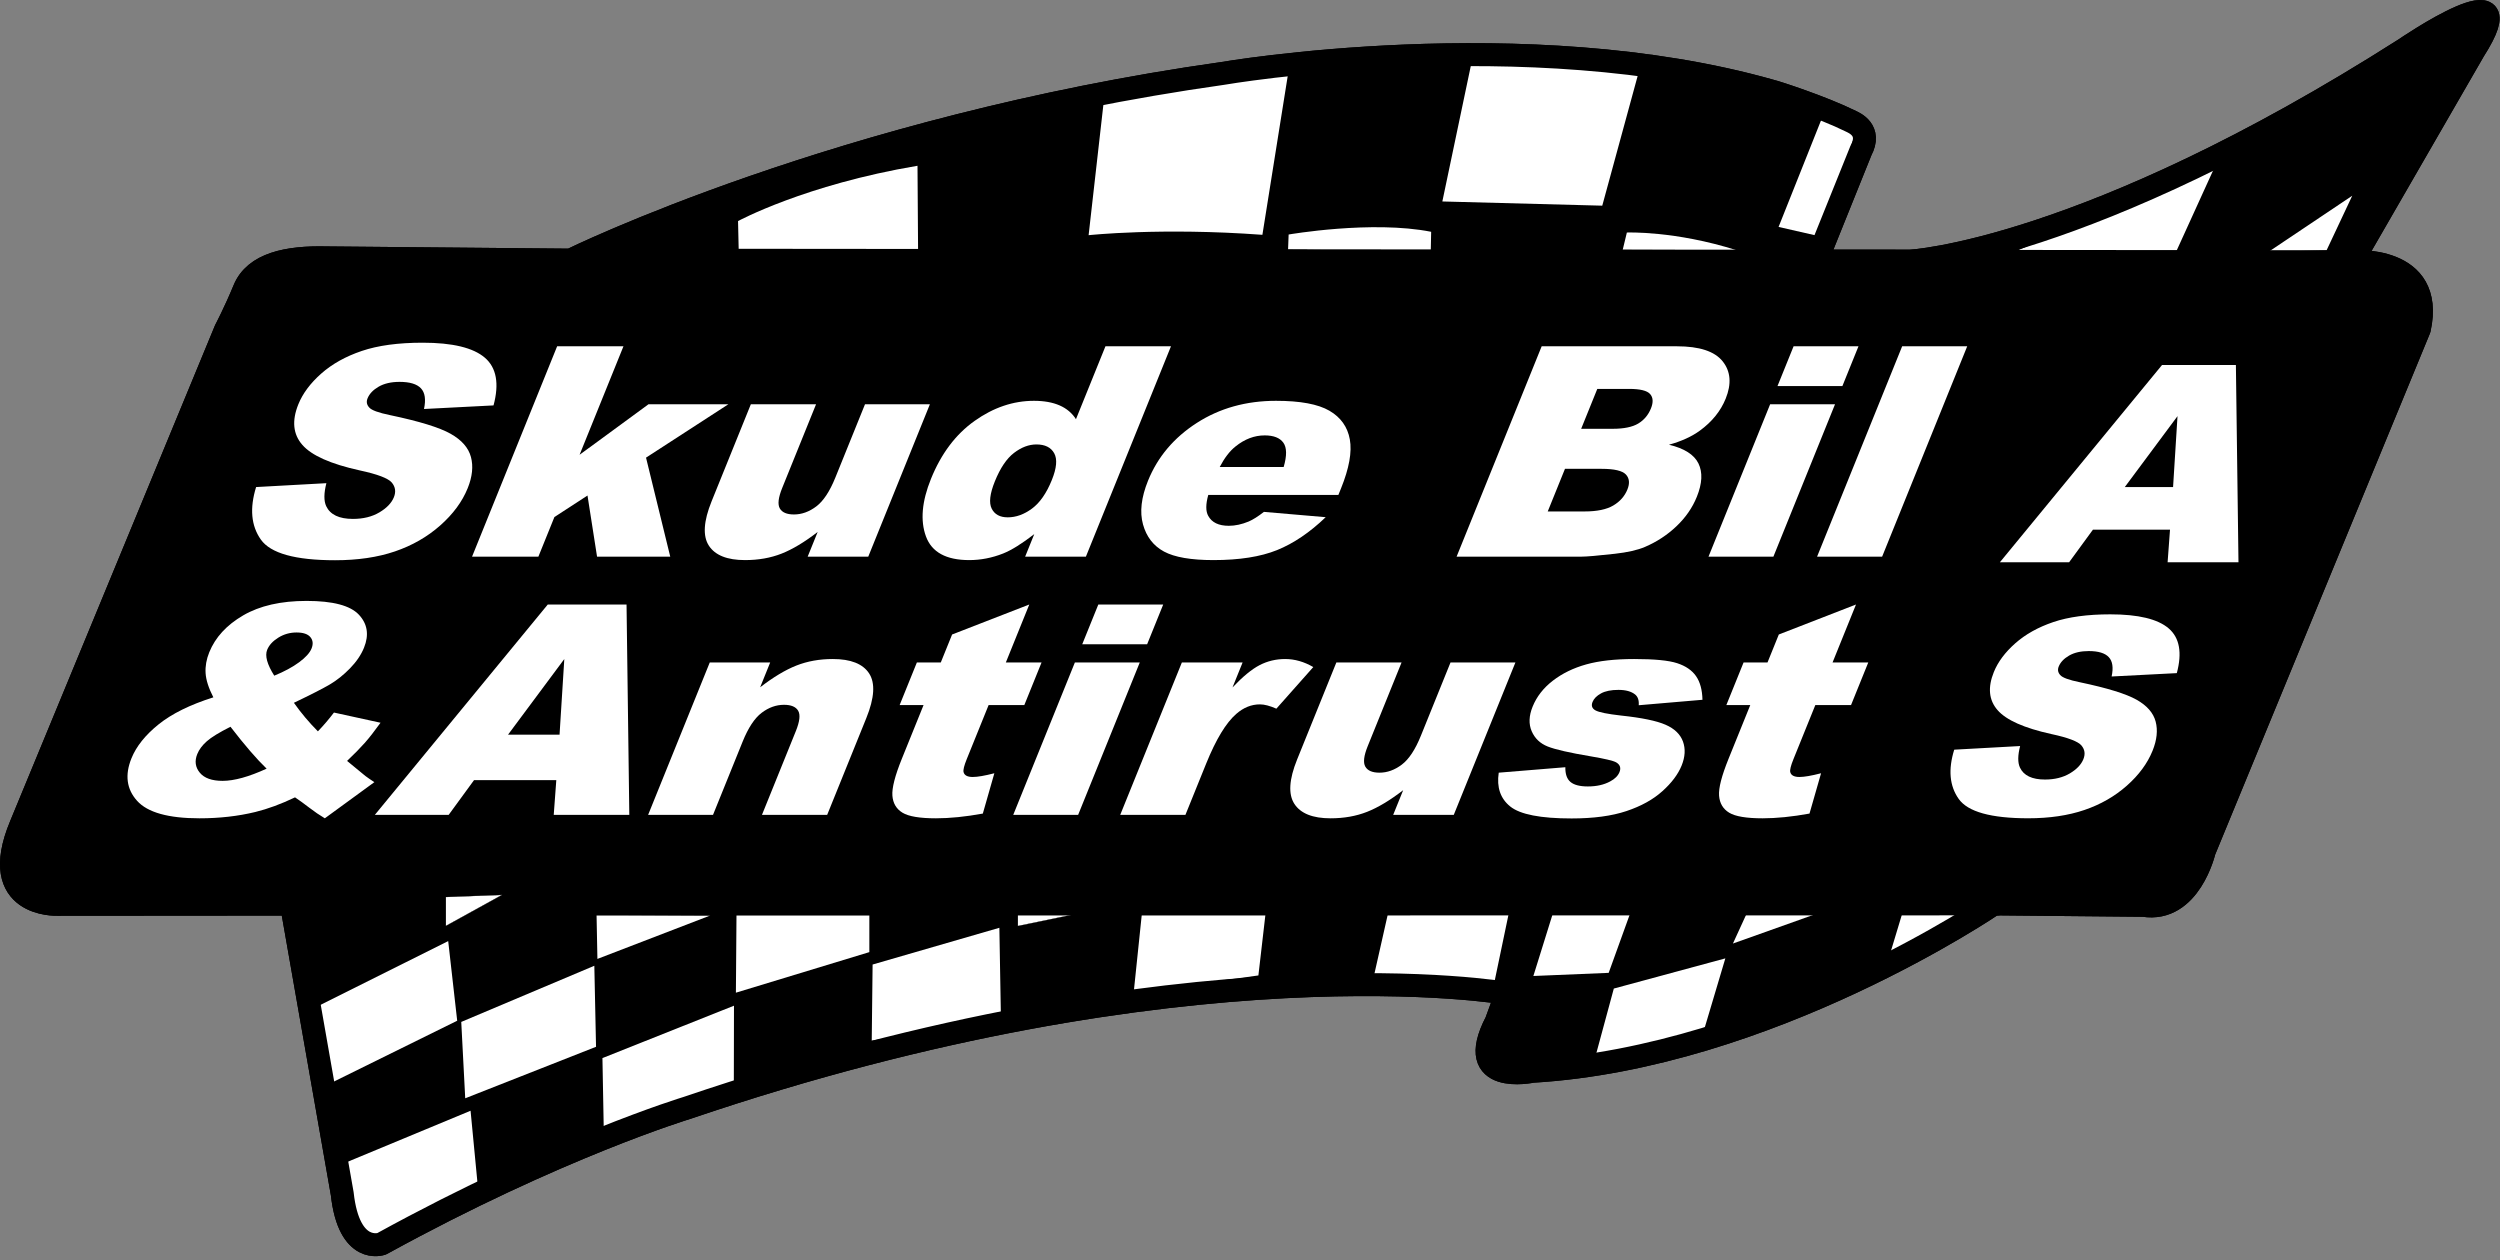
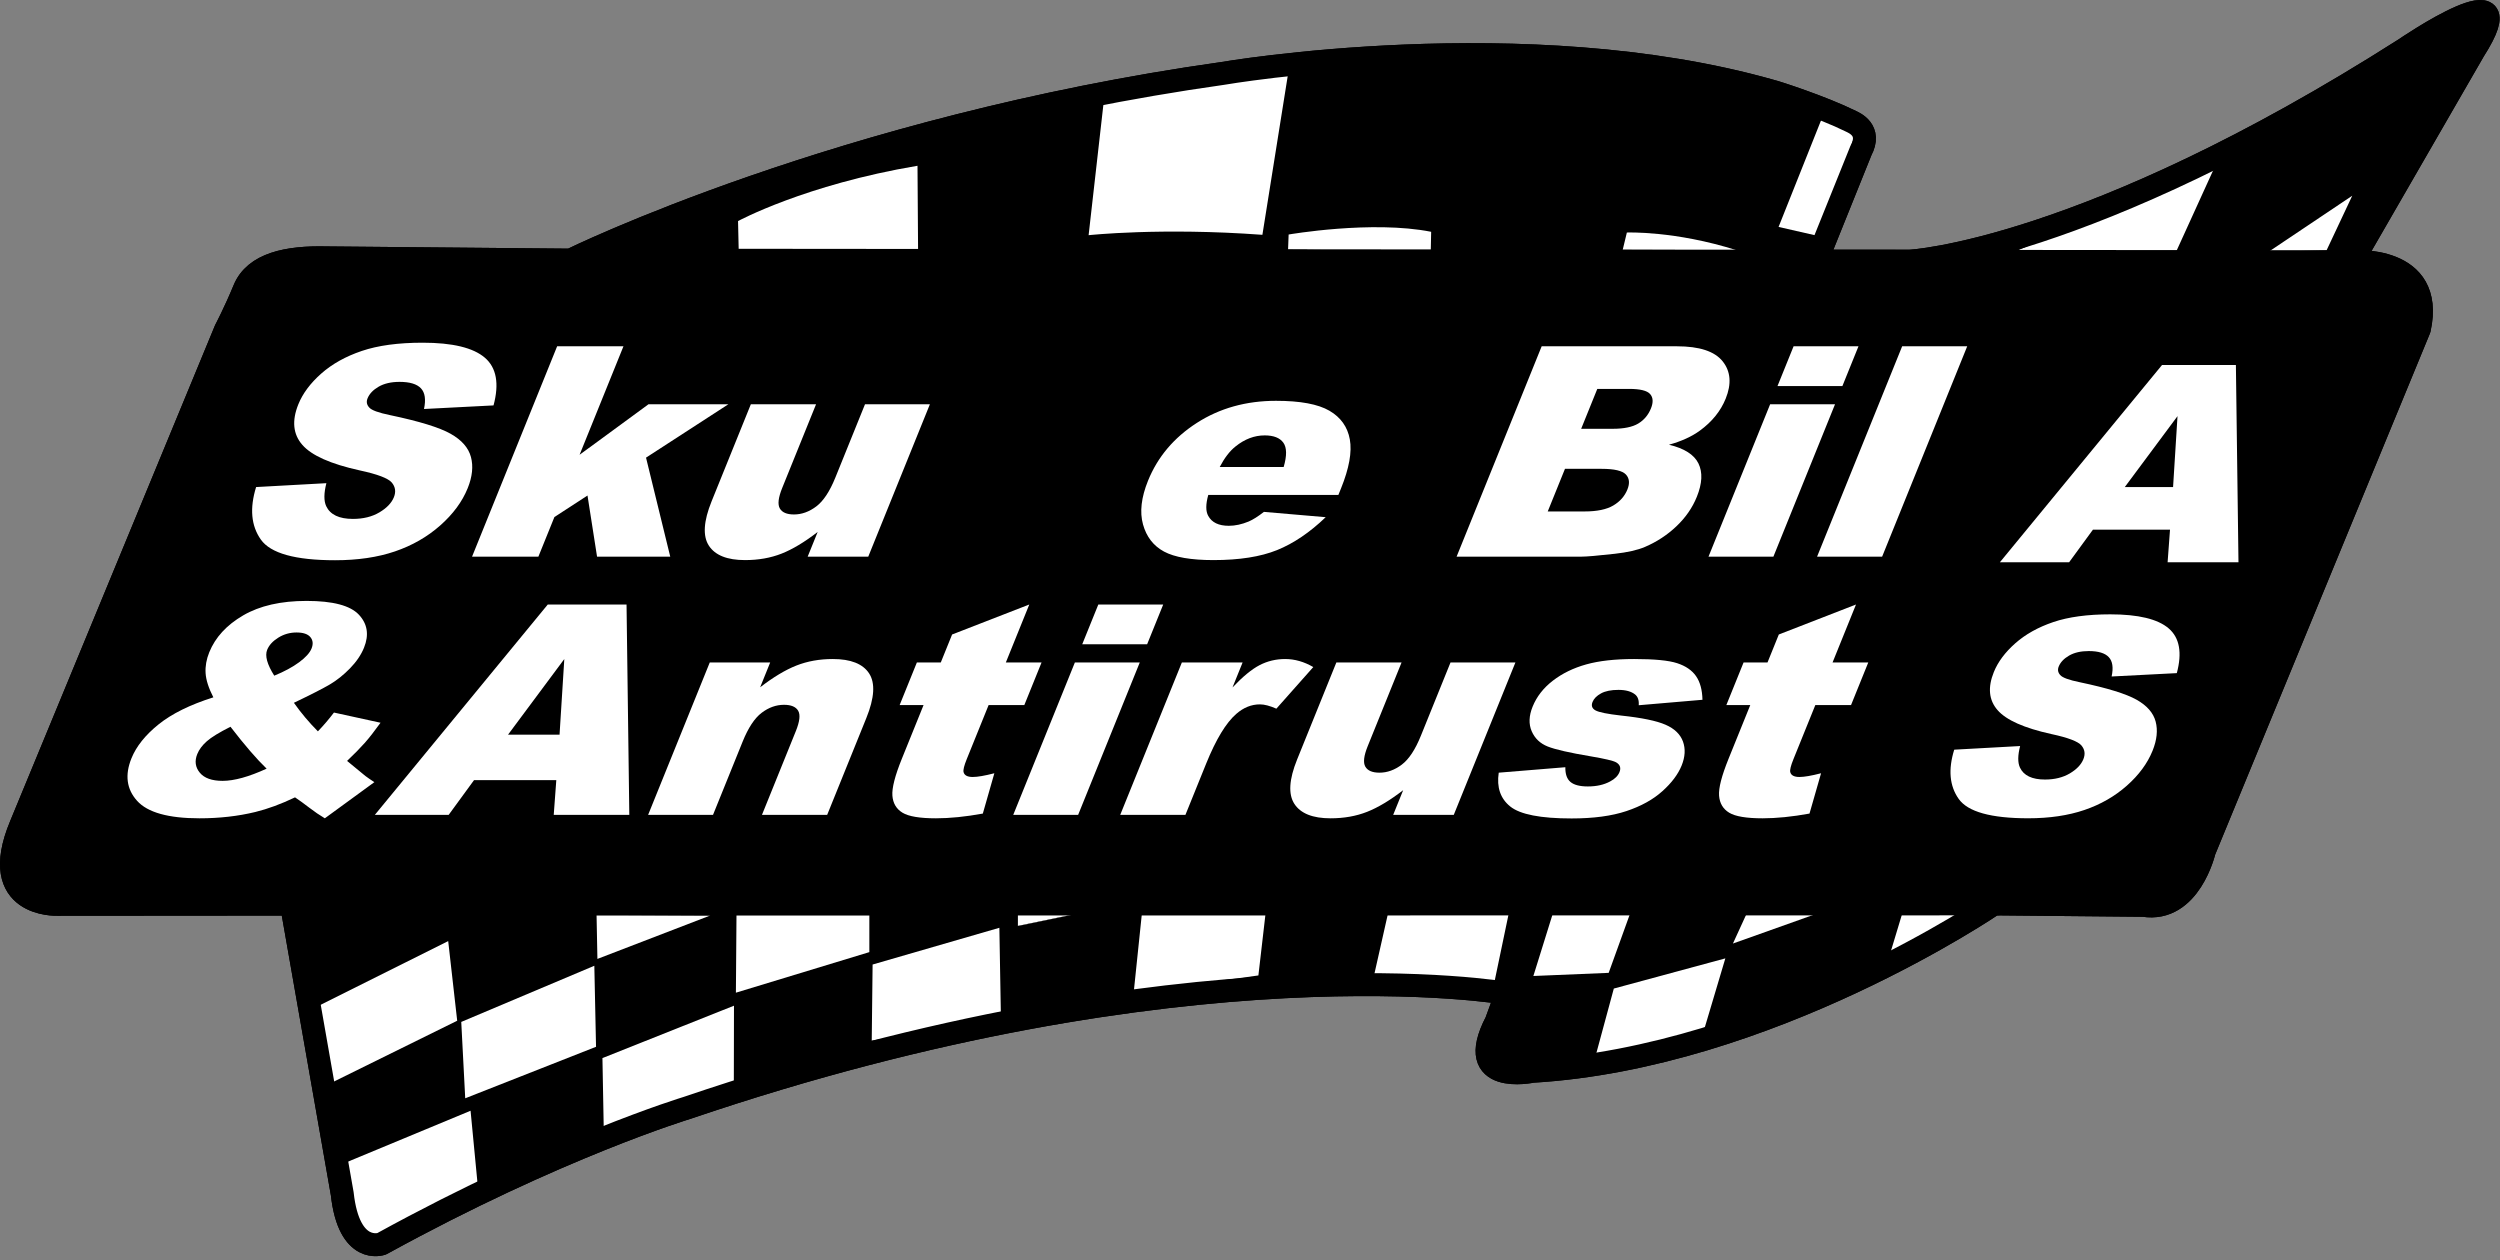
<svg xmlns="http://www.w3.org/2000/svg" xmlns:ns1="http://www.serif.com/" width="100%" height="100%" viewBox="0 0 490 247" version="1.1" xml:space="preserve" style="fill-rule:evenodd;clip-rule:evenodd;stroke-linecap:round;stroke-linejoin:round;stroke-miterlimit:1.5;">
  <rect x="0" y="0" width="490" height="247" fill="#808080" stroke="none" />
  <g transform="matrix(1,0,0,1,-637.959,-209.247)">
    <g id="Frame" transform="matrix(1,0,0,1,-0.202,0.384)">
      <g transform="matrix(1,0,0,1,-42.609,-84.661)">
        <path d="M684.844,455.302L724.972,358.194C724.972,358.194 726.796,354.744 728.64,350.272C730.702,345.272 737.009,343.874 744.785,344.07L792.616,344.51C792.616,344.51 845.232,318.549 920.38,307.922C920.38,307.922 979.776,297.665 1027.89,311.357C1028.62,311.496 1037.98,314.526 1043.55,317.294C1044.13,317.584 1047.67,319.003 1045.51,323.036L1036.78,344.717L1055.08,344.722C1055.08,344.722 1089.57,343.001 1152.12,303.129C1152.12,303.129 1176.52,286.389 1165.66,303.419L1141.78,344.811C1141.78,344.811 1158.15,343.479 1154.96,358.003L1112.8,460.317C1112.8,460.317 1109.99,472.415 1100.91,470.966L1071.58,470.683C1071.58,470.683 1027.59,500.744 981.106,503.495C981.106,503.495 967.435,506.426 974.031,493.788L976.073,488.212C976.073,488.212 913.564,477.308 815.411,510.676C815.411,510.676 790.066,518.343 755.559,537.315C755.559,537.315 749.186,539.589 747.854,527.528L737.887,470.728L691.971,470.765C691.971,470.765 678.166,471.312 684.844,455.302Z" style="stroke:black;stroke-width:4.5px;" />
      </g>
      <g transform="matrix(1,0,0,1,-3.572,-330.972)">
-         <path d="M753.749,590.817L1103.32,591.134" style="stroke:black;stroke-width:4.5px;" />
-       </g>
+         </g>
      <g transform="matrix(1,0,0,1,-3.572,-330.972)">
-         <path d="M698.911,717.037L1033.2,716.995" style="stroke:black;stroke-width:4.5px;" />
-       </g>
+         </g>
    </g>
    <g transform="matrix(1,0,-0.364,0.9,128.84,48.196)">
      <path d="M1016.71,342.208L1029.34,341.417C1029.61,343.467 1030.17,345.03 1031.01,346.104C1032.37,347.842 1034.33,348.712 1036.87,348.712C1038.76,348.712 1040.22,348.267 1041.25,347.379C1042.27,346.49 1042.78,345.46 1042.78,344.288C1042.78,343.174 1042.3,342.178 1041.32,341.299C1040.34,340.421 1038.08,339.59 1034.52,338.809C1028.7,337.501 1024.55,335.762 1022.07,333.594C1019.57,331.426 1018.32,328.663 1018.32,325.303C1018.32,323.096 1018.96,321.011 1020.24,319.048C1021.52,317.086 1023.44,315.543 1026.01,314.42C1028.58,313.297 1032.1,312.735 1036.57,312.735C1042.06,312.735 1046.25,313.755 1049.13,315.797C1052.01,317.838 1053.72,321.085 1054.27,325.538L1041.76,326.27C1041.43,324.337 1040.73,322.93 1039.66,322.051C1038.6,321.172 1037.13,320.733 1035.26,320.733C1033.71,320.733 1032.55,321.06 1031.77,321.714C1030.99,322.369 1030.6,323.165 1030.6,324.102C1030.6,324.786 1030.92,325.401 1031.56,325.948C1032.19,326.514 1033.67,327.042 1036.02,327.53C1041.82,328.78 1045.97,330.045 1048.48,331.324C1050.99,332.603 1052.82,334.19 1053.96,336.085C1055.1,337.979 1055.67,340.098 1055.67,342.442C1055.67,345.196 1054.91,347.735 1053.39,350.059C1051.87,352.383 1049.74,354.146 1047,355.347C1044.27,356.548 1040.82,357.149 1036.66,357.149C1029.36,357.149 1024.3,355.743 1021.49,352.93C1018.67,350.118 1017.08,346.544 1016.71,342.208Z" style="fill:white;fill-rule:nonzero;" />
    </g>
    <g transform="matrix(1,0,-0.364,0.9,115.188,59.119)">
      <path d="M1050.8,282.161L1035.69,282.161L1033.61,289.251L1020.04,289.251L1036.18,246.301L1050.66,246.301L1066.8,289.251L1052.91,289.251L1050.8,282.161ZM1048.02,272.874L1043.27,257.434L1038.56,272.874L1048.02,272.874Z" style="fill:white;fill-rule:nonzero;" />
    </g>
    <g id="White-flag-parts" ns1:id="White flag parts">
      <path d="M754.884,388.562L755.052,397.196L777.193,388.675L754.884,388.562Z" style="fill:white;" />
      <path d="M782.312,388.414L782.195,403.815L808.351,395.862L808.351,388.526L782.312,388.414Z" style="fill:white;" />
      <g transform="matrix(1,0,0,1.265,0,-103.805)">
        <path d="M808.99,396.916L808.819,408.719L834.137,405.046L833.835,391.223L808.99,396.916Z" style="fill:white;" />
      </g>
      <g transform="matrix(1,0,0,1.43,0,-168.252)">
        <path d="M861.838,388.743L860.157,400.047L884.605,397.682L886.082,388.748L861.838,388.743Z" style="fill:white;" />
      </g>
      <g transform="matrix(1,0,0,1.435,0,-169.736)">
        <path d="M910.098,388.584L907.144,397.714C920.509,397.403 930.818,398.386 930.818,398.386L933.809,388.411L910.098,388.584Z" style="fill:white;" />
      </g>
      <path d="M942.34,388.209L938.499,400.541L953.26,399.927L957.364,388.562L942.34,388.209Z" style="fill:white;" />
      <g transform="matrix(1,0,0,1.483,1,-191.709)">
        <path d="M953.268,401.02L949.161,411.25L970.625,407.222L975.126,397.031L953.268,401.02Z" style="fill:white;" />
      </g>
      <path d="M980.381,388.141L977.614,394.18L994.054,388.324L980.381,388.141Z" style="fill:white;" />
      <g transform="matrix(1.244,0,0,1.843,-235.634,-327.906)">
        <path d="M1002.28,387.88L999.389,394.342L1012.24,388.259L1002.28,387.88Z" style="fill:white;" />
      </g>
      <path d="M699.36,406.907L702.067,421.893L727.569,409.311L725.805,393.702L699.36,406.907Z" style="fill:white;" />
      <g transform="matrix(1,0,0,1.266,0,-113.025)">
        <path d="M705.13,434.741L708.349,447.38L731.619,438.294L730.19,426.523L705.13,434.741Z" style="fill:white;" />
      </g>
      <path d="M728.365,409.543L729.143,424.512L754.781,414.419L754.447,398.536L728.365,409.543Z" style="fill:white;" />
      <g transform="matrix(1,0,0,1.26,0,-105.326)">
        <path d="M756.037,414.252L756.31,426.012L781.787,418.977L781.819,406.102L756.037,414.252" style="fill:white;" />
      </g>
      <path d="M1082.62,258.586L1099,247.608L1093.96,258.324L1082.62,258.586Z" style="fill:white;" />
      <g transform="matrix(1,0,0,1,5.633,-2.804)">
        <path d="M989.472,235.09L980.926,256.529L988.825,258.332L996.316,237.346C996.316,237.346 994.285,233.113 989.472,235.09Z" style="fill:white;" />
      </g>
      <g transform="matrix(1,0,0,1,6,0)">
        <path d="M950.005,258.222L950.825,254.821C950.825,254.821 960.228,254.444 972.348,258.294L950.005,258.222Z" style="fill:white;" />
      </g>
      <g transform="matrix(1,0,0,1,0,1)">
        <path d="M782.616,251.577L782.761,258.028L817.908,258.046L817.789,240.738C795.742,244.449 782.616,251.577 782.616,251.577Z" style="fill:white;" />
      </g>
      <g transform="matrix(1,0,0,1,0,-4)">
        <path d="M854.327,232.851L851.327,259.345C851.327,259.345 865.464,257.802 885.389,259.27L890.396,227.87C890.396,227.87 870.962,227.458 854.327,232.851Z" style="fill:white;" />
      </g>
      <g transform="matrix(1,0,0,1,1,-4)">
-         <path d="M925.31,225.818L919.658,252.735L951.002,253.558L958.18,227.25C958.18,227.25 941.533,225.191 925.31,225.818Z" style="fill:white;" />
-       </g>
+         </g>
      <g transform="matrix(0.888,0,0,1,103.249,0)">
        <path d="M886.453,258.179L886.579,255.212C886.579,255.212 904.962,252.375 918.037,254.68L917.95,258.45L886.453,258.179Z" style="fill:white;" />
      </g>
      <g transform="matrix(1.428,0,0,1.428,-458.647,-110.662)">
        <path d="M1044.49,258.555L1072,246.745L1066.58,258.652L1044.49,258.555Z" style="fill:white;" />
      </g>
    </g>
    <g transform="matrix(1,0,0,1,-0.017,1.196)">
      <path d="M837.477,385.421L837.477,389.552L854.977,385.931L837.477,385.421Z" style="fill:white;stroke:black;stroke-width:0.05px;" />
    </g>
    <g id="Frame1" ns1:id="Frame" transform="matrix(1,0,0,1,-0.202,0.384)">
      <g transform="matrix(1,0,0,1,-42.609,-84.661)">
        <path d="M684.844,455.302L724.972,358.194C724.972,358.194 726.796,354.744 728.64,350.272C730.702,345.272 737.009,343.874 744.785,344.07L792.616,344.51C792.616,344.51 845.232,318.549 920.38,307.922C920.38,307.922 979.776,297.665 1027.89,311.357C1028.62,311.496 1037.98,314.526 1043.55,317.294C1044.13,317.584 1047.67,319.003 1045.51,323.036L1036.78,344.717L1055.08,344.722C1055.08,344.722 1089.57,343.001 1152.12,303.129C1152.12,303.129 1176.52,286.389 1165.66,303.419L1141.78,344.811C1141.78,344.811 1158.15,343.479 1154.96,358.003L1112.8,460.317C1112.8,460.317 1109.99,472.415 1100.91,470.966L1071.58,470.683C1071.58,470.683 1027.59,500.744 981.106,503.495C981.106,503.495 967.435,506.426 974.031,493.788L976.073,488.212C976.073,488.212 913.564,477.308 815.411,510.676C815.411,510.676 790.066,518.343 755.559,537.315C755.559,537.315 749.186,539.589 747.854,527.528L737.887,470.728L691.971,470.765C691.971,470.765 678.166,471.312 684.844,455.302Z" style="fill:none;stroke:black;stroke-width:4.5px;" />
      </g>
      <g transform="matrix(1,0,0,1,-3.572,-330.972)">
        <path d="M753.749,590.817L1103.32,591.134" style="fill:none;stroke:black;stroke-width:4.5px;" />
      </g>
      <g transform="matrix(1,0,0,1,-3.572,-330.972)">
        <path d="M698.911,717.037L1033.2,716.995" style="fill:none;stroke:black;stroke-width:4.5px;" />
      </g>
    </g>
    <g transform="matrix(1,0,0,1,177.172,-49.375)">
      <g transform="matrix(1,0,-0.364,0.9,133.714,36.773)">
        <path d="M505.604,352.569L519.073,351.725C519.365,353.913 519.959,355.579 520.854,356.725C522.313,358.579 524.396,359.506 527.104,359.506C529.125,359.506 530.683,359.033 531.776,358.085C532.87,357.137 533.417,356.038 533.417,354.788C533.417,353.6 532.896,352.538 531.854,351.6C530.813,350.663 528.396,349.777 524.604,348.944C518.396,347.548 513.969,345.694 511.323,343.381C508.656,341.069 507.323,338.121 507.323,334.538C507.323,332.184 508.005,329.96 509.37,327.866C510.735,325.772 512.787,324.126 515.526,322.928C518.266,321.73 522.021,321.131 526.792,321.131C532.646,321.131 537.11,322.22 540.183,324.397C543.255,326.574 545.084,330.038 545.667,334.788L532.323,335.569C531.969,333.506 531.224,332.006 530.089,331.069C528.953,330.131 527.386,329.663 525.386,329.663C523.74,329.663 522.5,330.012 521.667,330.71C520.834,331.408 520.417,332.256 520.417,333.256C520.417,333.986 520.761,334.642 521.448,335.225C522.115,335.829 523.698,336.392 526.198,336.913C532.386,338.246 536.818,339.595 539.495,340.96C542.172,342.324 544.12,344.017 545.339,346.038C546.558,348.059 547.167,350.319 547.167,352.819C547.167,355.756 546.354,358.465 544.729,360.944C543.104,363.423 540.834,365.303 537.917,366.585C535,367.866 531.323,368.506 526.886,368.506C519.094,368.506 513.698,367.006 510.698,364.006C507.698,361.006 506,357.194 505.604,352.569Z" style="fill:white;fill-rule:nonzero;" />
      </g>
      <g transform="matrix(1,0,-0.364,0.9,133.714,36.773)">
        <path d="M553.448,321.913L566.448,321.913L566.448,345.538L575.948,334.538L591.604,334.538L579.698,346.163L592.292,367.725L577.948,367.725L571.229,354.413L566.448,359.1L566.448,367.725L553.448,367.725L553.448,321.913Z" style="fill:white;fill-rule:nonzero;" />
      </g>
      <g transform="matrix(1,0,-0.364,0.9,133.714,36.773)">
        <path d="M631.104,367.725L619.229,367.725L619.229,362.35C617.459,364.559 615.672,366.131 613.87,367.069C612.068,368.006 609.854,368.475 607.229,368.475C603.729,368.475 600.985,367.428 598.995,365.335C597.005,363.241 596.011,360.017 596.011,355.663L596.011,334.538L608.792,334.538L608.792,352.788C608.792,354.871 609.177,356.35 609.948,357.225C610.719,358.1 611.802,358.538 613.198,358.538C614.719,358.538 615.964,357.954 616.933,356.788C617.901,355.621 618.386,353.527 618.386,350.506L618.386,334.538L631.104,334.538L631.104,367.725Z" style="fill:white;fill-rule:nonzero;" />
      </g>
      <g transform="matrix(1,0,-0.364,0.9,133.714,36.773)">
-         <path d="M673.761,321.913L673.761,367.725L661.854,367.725L661.854,362.819C660.188,364.902 658.667,366.309 657.292,367.038C655.459,367.996 653.417,368.475 651.167,368.475C646.646,368.475 643.193,366.756 640.808,363.319C638.422,359.881 637.229,355.704 637.229,350.788C637.229,345.288 638.547,341.079 641.183,338.163C643.818,335.246 647.167,333.788 651.229,333.788C653.209,333.788 655.005,334.121 656.62,334.788C658.235,335.454 659.667,336.454 660.917,337.788L660.917,321.913L673.761,321.913ZM661.011,351.038C661.011,348.434 660.459,346.491 659.354,345.21C658.25,343.928 656.854,343.288 655.167,343.288C653.688,343.288 652.448,343.902 651.448,345.131C650.448,346.361 649.948,348.423 649.948,351.319C649.948,354.027 650.464,356.012 651.495,357.272C652.526,358.533 653.802,359.163 655.323,359.163C656.948,359.163 658.302,358.527 659.386,357.256C660.469,355.986 661.011,353.913 661.011,351.038Z" style="fill:white;fill-rule:nonzero;" />
-       </g>
+         </g>
      <g transform="matrix(1,0,-0.364,0.9,133.714,36.773)">
        <path d="M718.354,354.288L692.854,354.288C693.084,356.329 693.636,357.85 694.511,358.85C695.74,360.288 697.344,361.006 699.323,361.006C700.573,361.006 701.761,360.694 702.886,360.069C703.573,359.673 704.313,358.975 705.104,357.975L717.636,359.131C715.719,362.465 713.406,364.855 710.698,366.303C707.99,367.751 704.104,368.475 699.042,368.475C694.646,368.475 691.188,367.855 688.667,366.616C686.146,365.376 684.058,363.408 682.401,360.71C680.745,358.012 679.917,354.84 679.917,351.194C679.917,346.006 681.578,341.809 684.901,338.6C688.224,335.392 692.813,333.788 698.667,333.788C703.417,333.788 707.167,334.506 709.917,335.944C712.667,337.381 714.761,339.465 716.198,342.194C717.636,344.923 718.354,348.475 718.354,352.85L718.354,354.288ZM705.417,348.194C705.167,345.736 704.505,343.975 703.433,342.913C702.36,341.85 700.948,341.319 699.198,341.319C697.177,341.319 695.563,342.121 694.354,343.725C693.584,344.725 693.094,346.215 692.886,348.194L705.417,348.194Z" style="fill:white;fill-rule:nonzero;" />
      </g>
      <g transform="matrix(1,0,-0.364,0.9,133.714,36.773)">
        <path d="M746.417,321.913L772.917,321.913C777.334,321.913 780.724,323.006 783.089,325.194C785.453,327.381 786.636,330.09 786.636,333.319C786.636,336.027 785.792,338.35 784.104,340.288C782.979,341.579 781.334,342.6 779.167,343.35C782.459,344.142 784.88,345.501 786.433,347.428C787.985,349.355 788.761,351.777 788.761,354.694C788.761,357.069 788.209,359.204 787.104,361.1C786,362.996 784.49,364.496 782.573,365.6C781.386,366.288 779.594,366.788 777.198,367.1C774.011,367.517 771.896,367.725 770.854,367.725L746.417,367.725L746.417,321.913ZM760.698,339.881L766.854,339.881C769.063,339.881 770.599,339.501 771.464,338.741C772.328,337.98 772.761,336.881 772.761,335.444C772.761,334.111 772.328,333.069 771.464,332.319C770.599,331.569 769.094,331.194 766.948,331.194L760.698,331.194L760.698,339.881ZM760.698,357.881L767.917,357.881C770.354,357.881 772.073,357.449 773.073,356.585C774.073,355.72 774.573,354.559 774.573,353.1C774.573,351.746 774.078,350.658 773.089,349.835C772.099,349.012 770.365,348.6 767.886,348.6L760.698,348.6L760.698,357.881Z" style="fill:white;fill-rule:nonzero;" />
      </g>
      <g transform="matrix(1,0,-0.364,0.9,133.714,36.773)">
        <path d="M795.792,321.913L808.511,321.913L808.511,330.569L795.792,330.569L795.792,321.913ZM795.792,334.538L808.511,334.538L808.511,367.725L795.792,367.725L795.792,334.538Z" style="fill:white;fill-rule:nonzero;" />
      </g>
      <g transform="matrix(1,0,-0.364,0.9,133.714,36.773)">
        <rect x="817.073" y="321.913" width="12.75" height="45.813" style="fill:white;fill-rule:nonzero;" />
      </g>
    </g>
    <g transform="matrix(1,0,0,1,-49.397,11.466)">
      <g transform="matrix(1,0,-0.364,0.9,129.994,35.749)">
        <path d="M744.835,335.214L754.772,337.432C754.252,339.266 753.752,340.734 753.272,341.839C752.793,342.943 752.116,344.245 751.241,345.745L756.022,349.026C756.606,349.401 757.356,349.849 758.272,350.37L751.429,358.245C750.179,357.578 748.882,356.807 747.538,355.932C746.194,355.057 744.991,354.307 743.929,353.682C741.72,355.141 739.512,356.203 737.304,356.87C734.241,357.786 730.762,358.245 726.866,358.245C720.762,358.245 716.22,356.974 713.241,354.432C710.262,351.891 708.772,348.807 708.772,345.182C708.772,342.578 709.647,340.115 711.397,337.792C713.147,335.469 716.012,333.505 719.991,331.901C718.324,329.88 717.179,328.125 716.554,326.635C715.929,325.146 715.616,323.63 715.616,322.089C715.616,318.839 716.856,316.161 719.335,314.057C721.814,311.953 725.574,310.901 730.616,310.901C735.762,310.901 739.543,311.901 741.96,313.901C744.377,315.901 745.585,318.297 745.585,321.089C745.585,322.651 745.215,324.151 744.476,325.589C743.736,327.026 742.845,328.193 741.804,329.089C740.762,329.984 738.897,331.318 736.21,333.089C738.439,335.318 740.762,337.391 743.179,339.307C743.824,338.016 744.377,336.651 744.835,335.214ZM730.21,327.182C731.856,326.286 733.127,325.312 734.022,324.26C734.918,323.208 735.366,322.214 735.366,321.276C735.366,320.297 734.991,319.469 734.241,318.792C733.491,318.115 732.46,317.776 731.147,317.776C729.856,317.776 728.804,318.151 727.991,318.901C727.179,319.651 726.772,320.536 726.772,321.557C726.772,322.849 727.918,324.724 730.21,327.182ZM725.679,338.307C723.929,339.536 722.767,340.589 722.194,341.464C721.621,342.339 721.335,343.266 721.335,344.245C721.335,345.766 721.991,347.12 723.304,348.307C724.616,349.495 726.324,350.089 728.429,350.089C730.699,350.089 733.252,349.203 736.085,347.432C733.377,345.349 729.908,342.307 725.679,338.307Z" style="fill:white;fill-rule:nonzero;" />
      </g>
      <g transform="matrix(1,0,-0.364,0.9,129.994,35.749)">
        <path d="M793.772,349.932L777.647,349.932L775.429,357.495L760.96,357.495L778.179,311.682L793.616,311.682L810.835,357.495L796.022,357.495L793.772,349.932ZM790.804,340.026L785.741,323.557L780.71,340.026L790.804,340.026Z" style="fill:white;fill-rule:nonzero;" />
      </g>
      <g transform="matrix(1,0,-0.364,0.9,129.994,35.749)">
        <path d="M814.522,324.307L826.366,324.307L826.366,329.714C828.137,327.505 829.929,325.927 831.741,324.979C833.554,324.031 835.762,323.557 838.366,323.557C841.887,323.557 844.642,324.604 846.632,326.698C848.621,328.792 849.616,332.026 849.616,336.401L849.616,357.495L836.835,357.495L836.835,339.245C836.835,337.161 836.449,335.687 835.679,334.823C834.908,333.958 833.824,333.526 832.429,333.526C830.887,333.526 829.637,334.109 828.679,335.276C827.72,336.443 827.241,338.536 827.241,341.557L827.241,357.495L814.522,357.495L814.522,324.307Z" style="fill:white;fill-rule:nonzero;" />
      </g>
      <g transform="matrix(1,0,-0.364,0.9,129.994,35.749)">
        <path d="M872.554,311.682L872.554,324.307L879.554,324.307L879.554,333.589L872.554,333.589L872.554,345.37C872.554,346.786 872.689,347.724 872.96,348.182C873.377,348.891 874.106,349.245 875.147,349.245C876.085,349.245 877.397,348.974 879.085,348.432L880.022,357.214C876.877,357.901 873.939,358.245 871.21,358.245C868.043,358.245 865.71,357.839 864.21,357.026C862.71,356.214 861.601,354.979 860.882,353.323C860.163,351.667 859.804,348.984 859.804,345.276L859.804,333.589L855.116,333.589L855.116,324.307L859.804,324.307L859.804,318.214L872.554,311.682Z" style="fill:white;fill-rule:nonzero;" />
      </g>
      <g transform="matrix(1,0,-0.364,0.9,129.994,35.749)">
        <path d="M886.085,311.682L898.804,311.682L898.804,320.339L886.085,320.339L886.085,311.682ZM886.085,324.307L898.804,324.307L898.804,357.495L886.085,357.495L886.085,324.307Z" style="fill:white;fill-rule:nonzero;" />
      </g>
      <g transform="matrix(1,0,-0.364,0.9,129.994,35.749)">
        <path d="M907.054,324.307L918.96,324.307L918.96,329.745C920.106,327.391 921.288,325.771 922.507,324.885C923.726,324 925.231,323.557 927.022,323.557C928.897,323.557 930.949,324.141 933.179,325.307L929.241,334.37C927.741,333.745 926.554,333.432 925.679,333.432C924.012,333.432 922.72,334.12 921.804,335.495C920.491,337.432 919.835,341.057 919.835,346.37L919.835,357.495L907.054,357.495L907.054,324.307Z" style="fill:white;fill-rule:nonzero;" />
      </g>
      <g transform="matrix(1,0,-0.364,0.9,129.994,35.749)">
        <path d="M972.429,357.495L960.554,357.495L960.554,352.12C958.783,354.328 956.996,355.901 955.194,356.839C953.392,357.776 951.179,358.245 948.554,358.245C945.054,358.245 942.309,357.198 940.319,355.104C938.33,353.01 937.335,349.786 937.335,345.432L937.335,324.307L950.116,324.307L950.116,342.557C950.116,344.641 950.502,346.12 951.272,346.995C952.043,347.87 953.127,348.307 954.522,348.307C956.043,348.307 957.288,347.724 958.257,346.557C959.226,345.391 959.71,343.297 959.71,340.276L959.71,324.307L972.429,324.307L972.429,357.495Z" style="fill:white;fill-rule:nonzero;" />
      </g>
      <g transform="matrix(1,0,-0.364,0.9,129.994,35.749)">
        <path d="M977.897,348.307L990.522,347.12C991.043,348.62 991.772,349.693 992.71,350.339C993.647,350.984 994.897,351.307 996.46,351.307C998.168,351.307 999.491,350.943 1000.43,350.214C1001.16,349.672 1001.52,348.995 1001.52,348.182C1001.52,347.266 1001.04,346.557 1000.09,346.057C999.397,345.703 997.574,345.266 994.616,344.745C990.199,343.974 987.132,343.26 985.413,342.604C983.694,341.948 982.246,340.839 981.069,339.276C979.892,337.714 979.304,335.932 979.304,333.932C979.304,331.745 979.939,329.859 981.21,328.276C982.481,326.693 984.231,325.51 986.46,324.729C988.689,323.948 991.679,323.557 995.429,323.557C999.387,323.557 1002.31,323.859 1004.19,324.464C1006.08,325.068 1007.65,326.005 1008.91,327.276C1010.17,328.547 1011.22,330.266 1012.05,332.432L999.991,333.62C999.679,332.557 999.158,331.776 998.429,331.276C997.429,330.609 996.22,330.276 994.804,330.276C993.366,330.276 992.319,330.531 991.663,331.042C991.007,331.552 990.679,332.172 990.679,332.901C990.679,333.714 991.095,334.328 991.929,334.745C992.762,335.161 994.574,335.536 997.366,335.87C1001.6,336.349 1004.74,337.016 1006.8,337.87C1008.87,338.724 1010.44,339.943 1011.54,341.526C1012.63,343.109 1013.18,344.849 1013.18,346.745C1013.18,348.661 1012.6,350.526 1011.44,352.339C1010.29,354.151 1008.47,355.594 1005.98,356.667C1003.49,357.74 1000.1,358.276 995.804,358.276C989.741,358.276 985.423,357.411 982.851,355.682C980.278,353.953 978.627,351.495 977.897,348.307Z" style="fill:white;fill-rule:nonzero;" />
      </g>
      <g transform="matrix(1,0,-0.364,0.9,129.994,35.749)">
        <path d="M1034.59,311.682L1034.59,324.307L1041.59,324.307L1041.59,333.589L1034.59,333.589L1034.59,345.37C1034.59,346.786 1034.72,347.724 1034.99,348.182C1035.41,348.891 1036.14,349.245 1037.18,349.245C1038.12,349.245 1039.43,348.974 1041.12,348.432L1042.05,357.214C1038.91,357.901 1035.97,358.245 1033.24,358.245C1030.07,358.245 1027.74,357.839 1026.24,357.026C1024.74,356.214 1023.63,354.979 1022.91,353.323C1022.19,351.667 1021.84,348.984 1021.84,345.276L1021.84,333.589L1017.15,333.589L1017.15,324.307L1021.84,324.307L1021.84,318.214L1034.59,311.682Z" style="fill:white;fill-rule:nonzero;" />
      </g>
    </g>
-     <path d="M725.349,385.057L725.349,390.732L736.385,384.641L725.349,385.057Z" style="fill:white;stroke:black;stroke-width:0.05px;" />
  </g>
</svg>